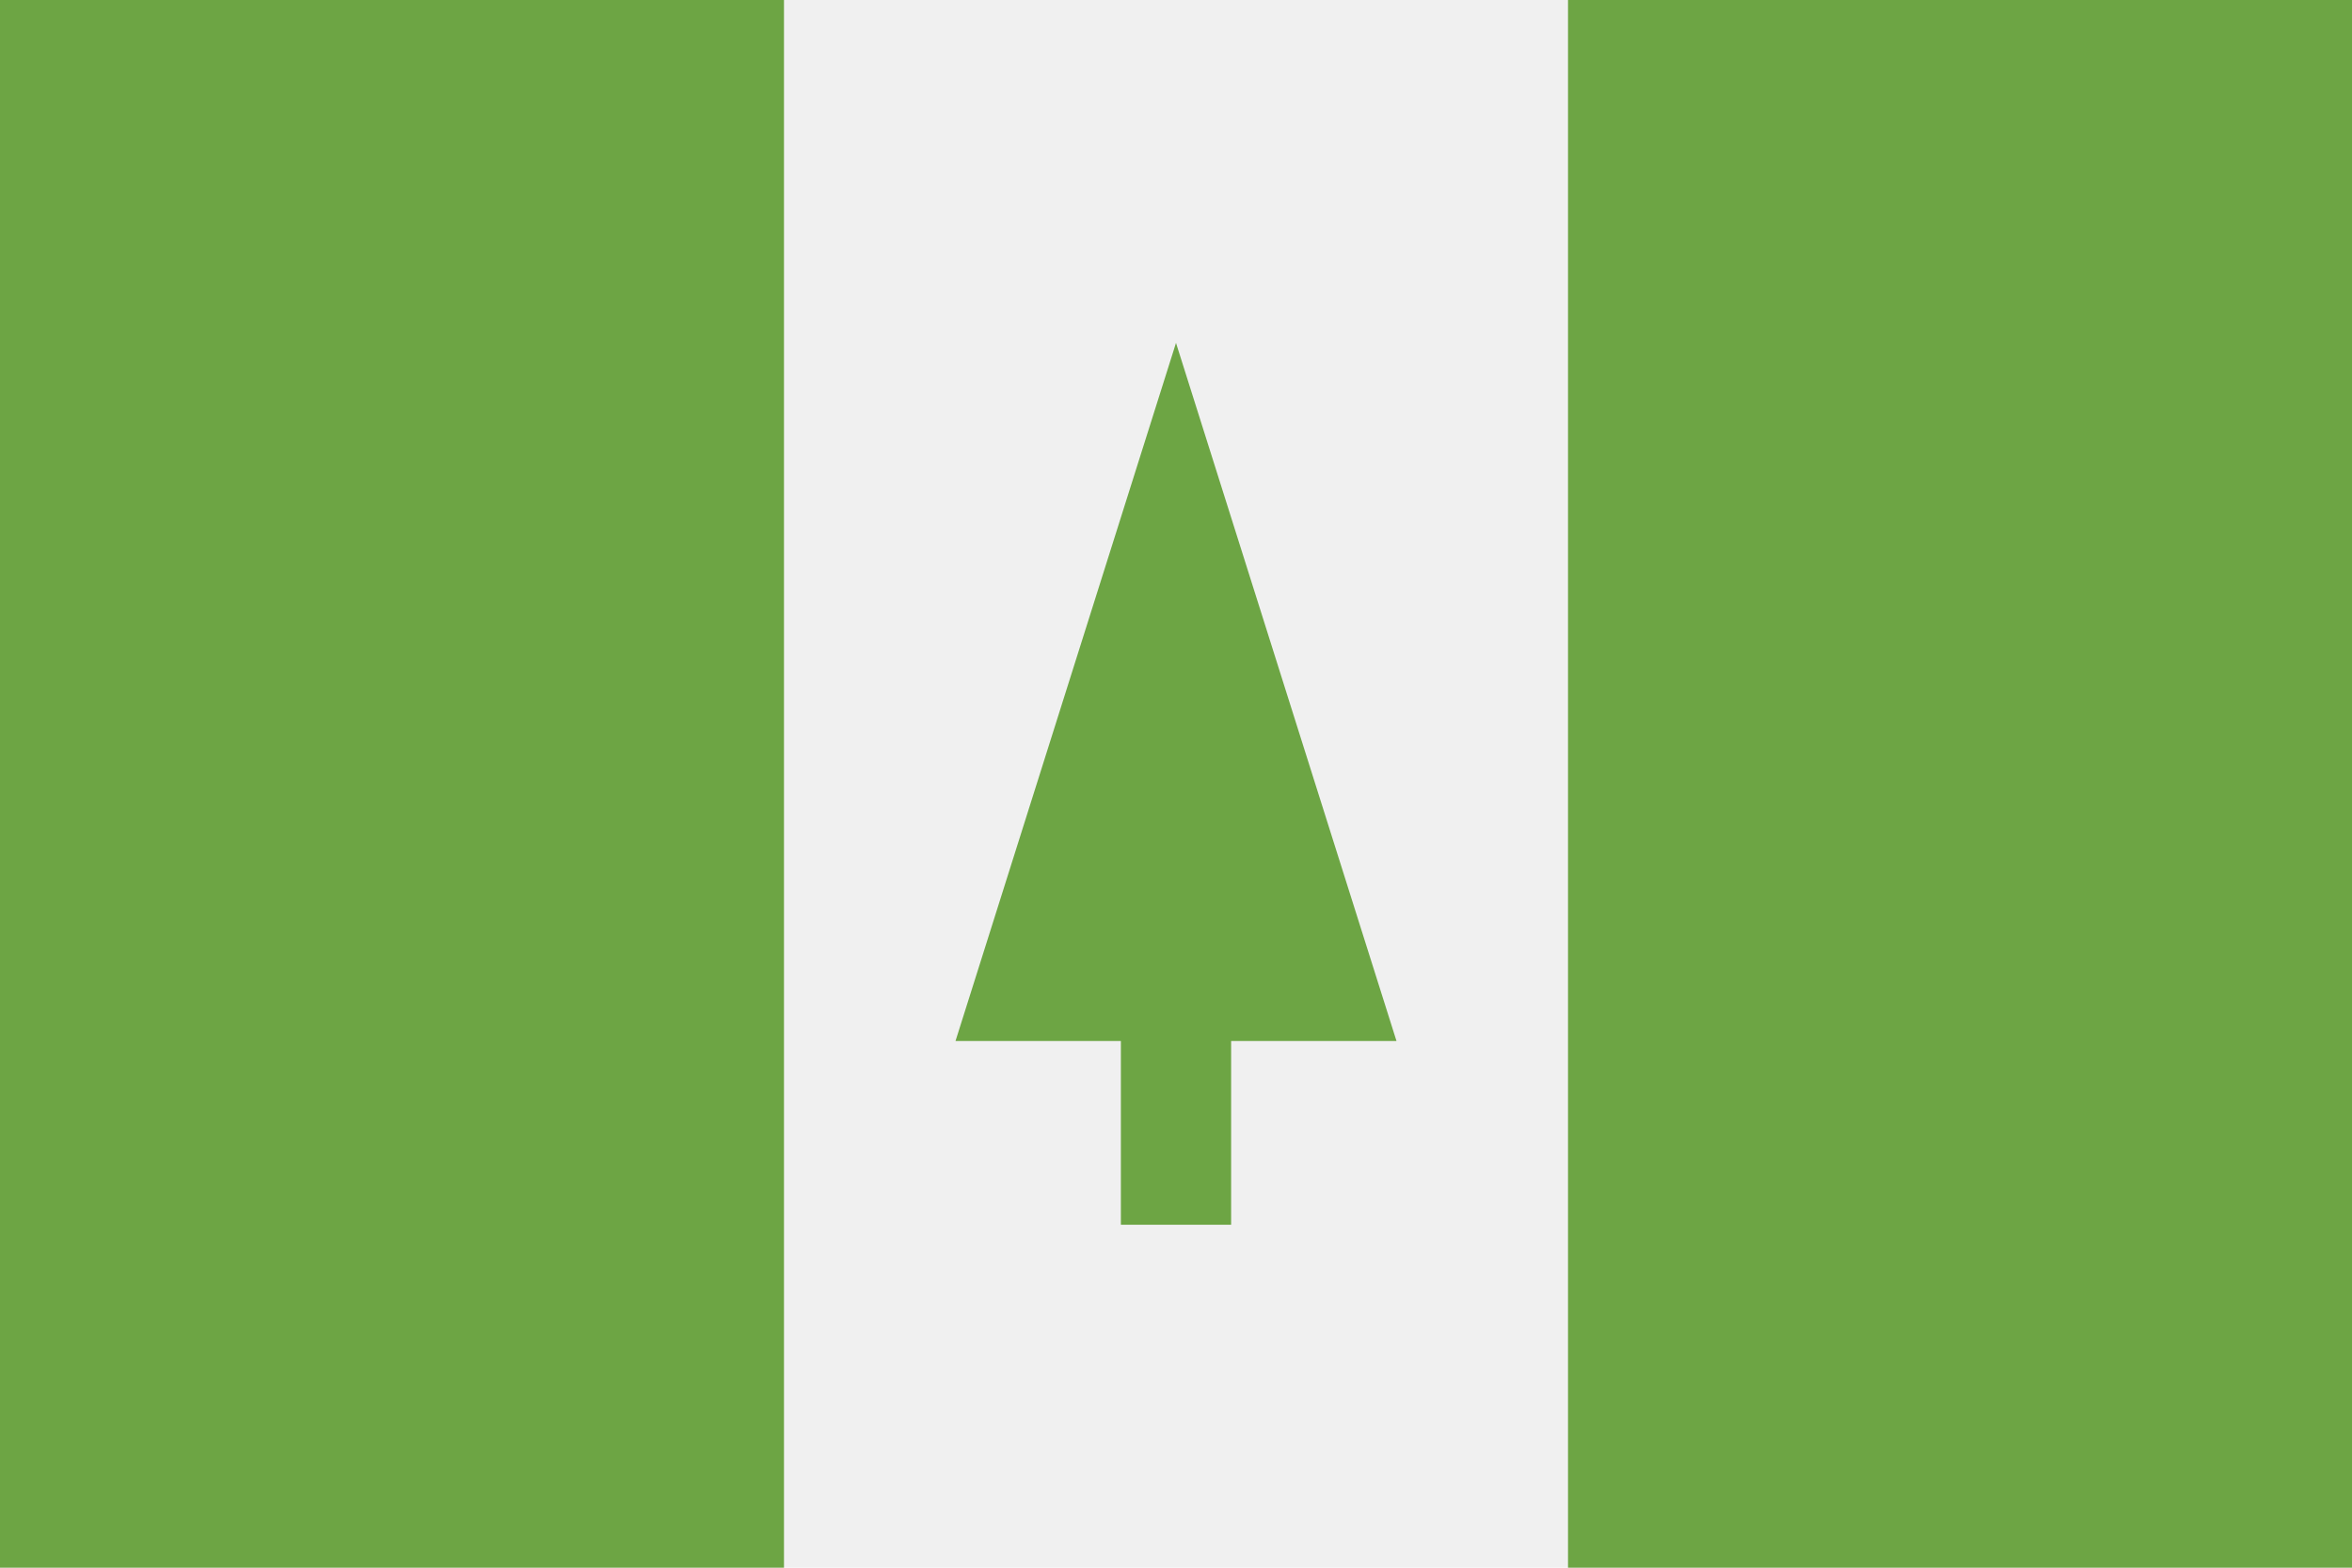
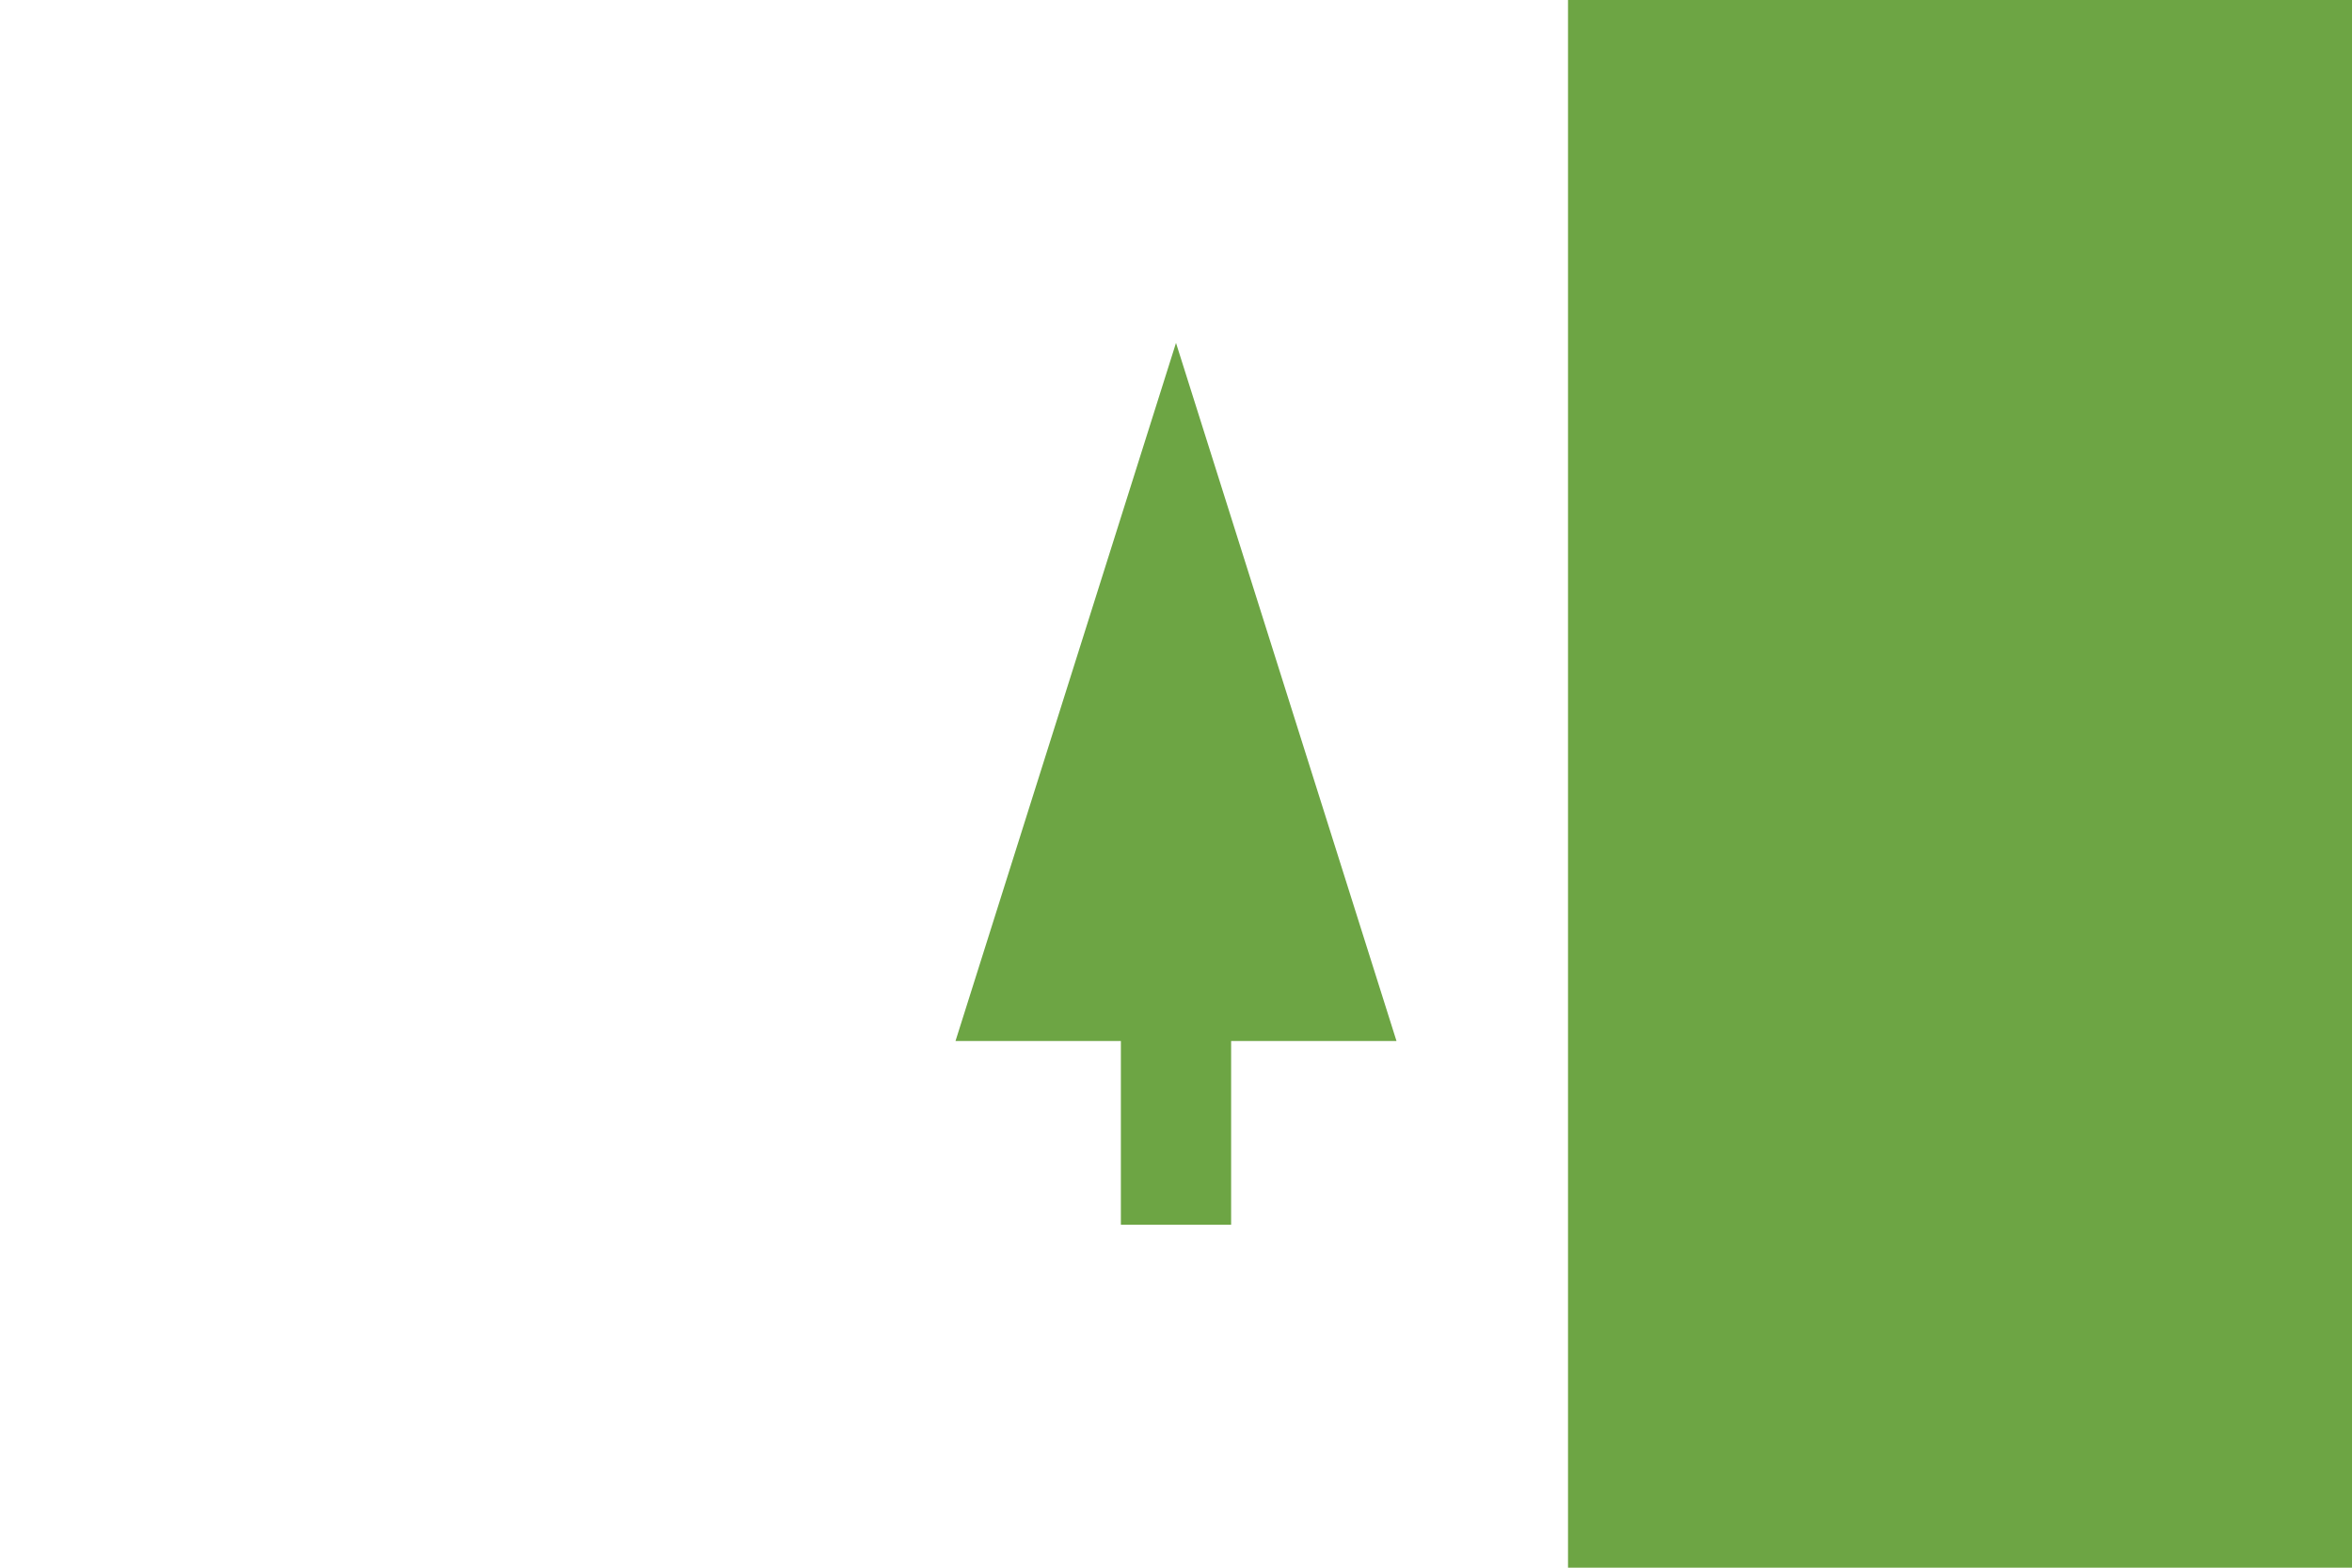
<svg xmlns="http://www.w3.org/2000/svg" xmlns:ns1="http://www.inkscape.org/namespaces/inkscape" xmlns:ns2="http://sodipodi.sourceforge.net/DTD/sodipodi-0.dtd" ns1:version="1.0 (4035a4fb49, 2020-05-01)" height="341.337" width="512" ns2:docname="nf.svg" xml:space="preserve" viewBox="0 0 512 341.337" y="0px" x="0px" id="Capa_1" version="1.1">
  <defs id="defs10334" />
  <ns2:namedview ns1:current-layer="Capa_1" ns1:window-maximized="0" ns1:window-y="0" ns1:window-x="0" ns1:cy="170.669" ns1:cx="256" ns1:zoom="1.6386719" showgrid="false" id="namedview10332" ns1:window-height="1020" ns1:window-width="1485" ns1:pageshadow="2" ns1:pageopacity="0" guidetolerance="10" gridtolerance="10" objecttolerance="10" borderopacity="1" bordercolor="#666666" pagecolor="#ffffff" />
-   <rect x="0" id="rect10291" height="341.337" width="512" style="fill:#f0f0f0" y="0" />
  <g transform="translate(0,-85.331)" id="g10299">
-     <rect x="0" id="rect10293" height="341.337" width="170.663" style="fill:#6da544" y="85.331" />
    <rect id="rect10295" height="341.337" width="170.663" style="fill:#6da544" y="85.331" x="341.337" />
    <polygon id="polygon10297" points="208,311.995 244,311.995 244,351.994 268,351.994 268,311.995 304,311.995 256,159.994 " style="fill:#6da544" />
  </g>
  <g transform="translate(0,-85.331)" id="g10301">
</g>
  <g transform="translate(0,-85.331)" id="g10303">
</g>
  <g transform="translate(0,-85.331)" id="g10305">
</g>
  <g transform="translate(0,-85.331)" id="g10307">
</g>
  <g transform="translate(0,-85.331)" id="g10309">
</g>
  <g transform="translate(0,-85.331)" id="g10311">
</g>
  <g transform="translate(0,-85.331)" id="g10313">
</g>
  <g transform="translate(0,-85.331)" id="g10315">
</g>
  <g transform="translate(0,-85.331)" id="g10317">
</g>
  <g transform="translate(0,-85.331)" id="g10319">
</g>
  <g transform="translate(0,-85.331)" id="g10321">
</g>
  <g transform="translate(0,-85.331)" id="g10323">
</g>
  <g transform="translate(0,-85.331)" id="g10325">
</g>
  <g transform="translate(0,-85.331)" id="g10327">
</g>
  <g transform="translate(0,-85.331)" id="g10329">
</g>
</svg>